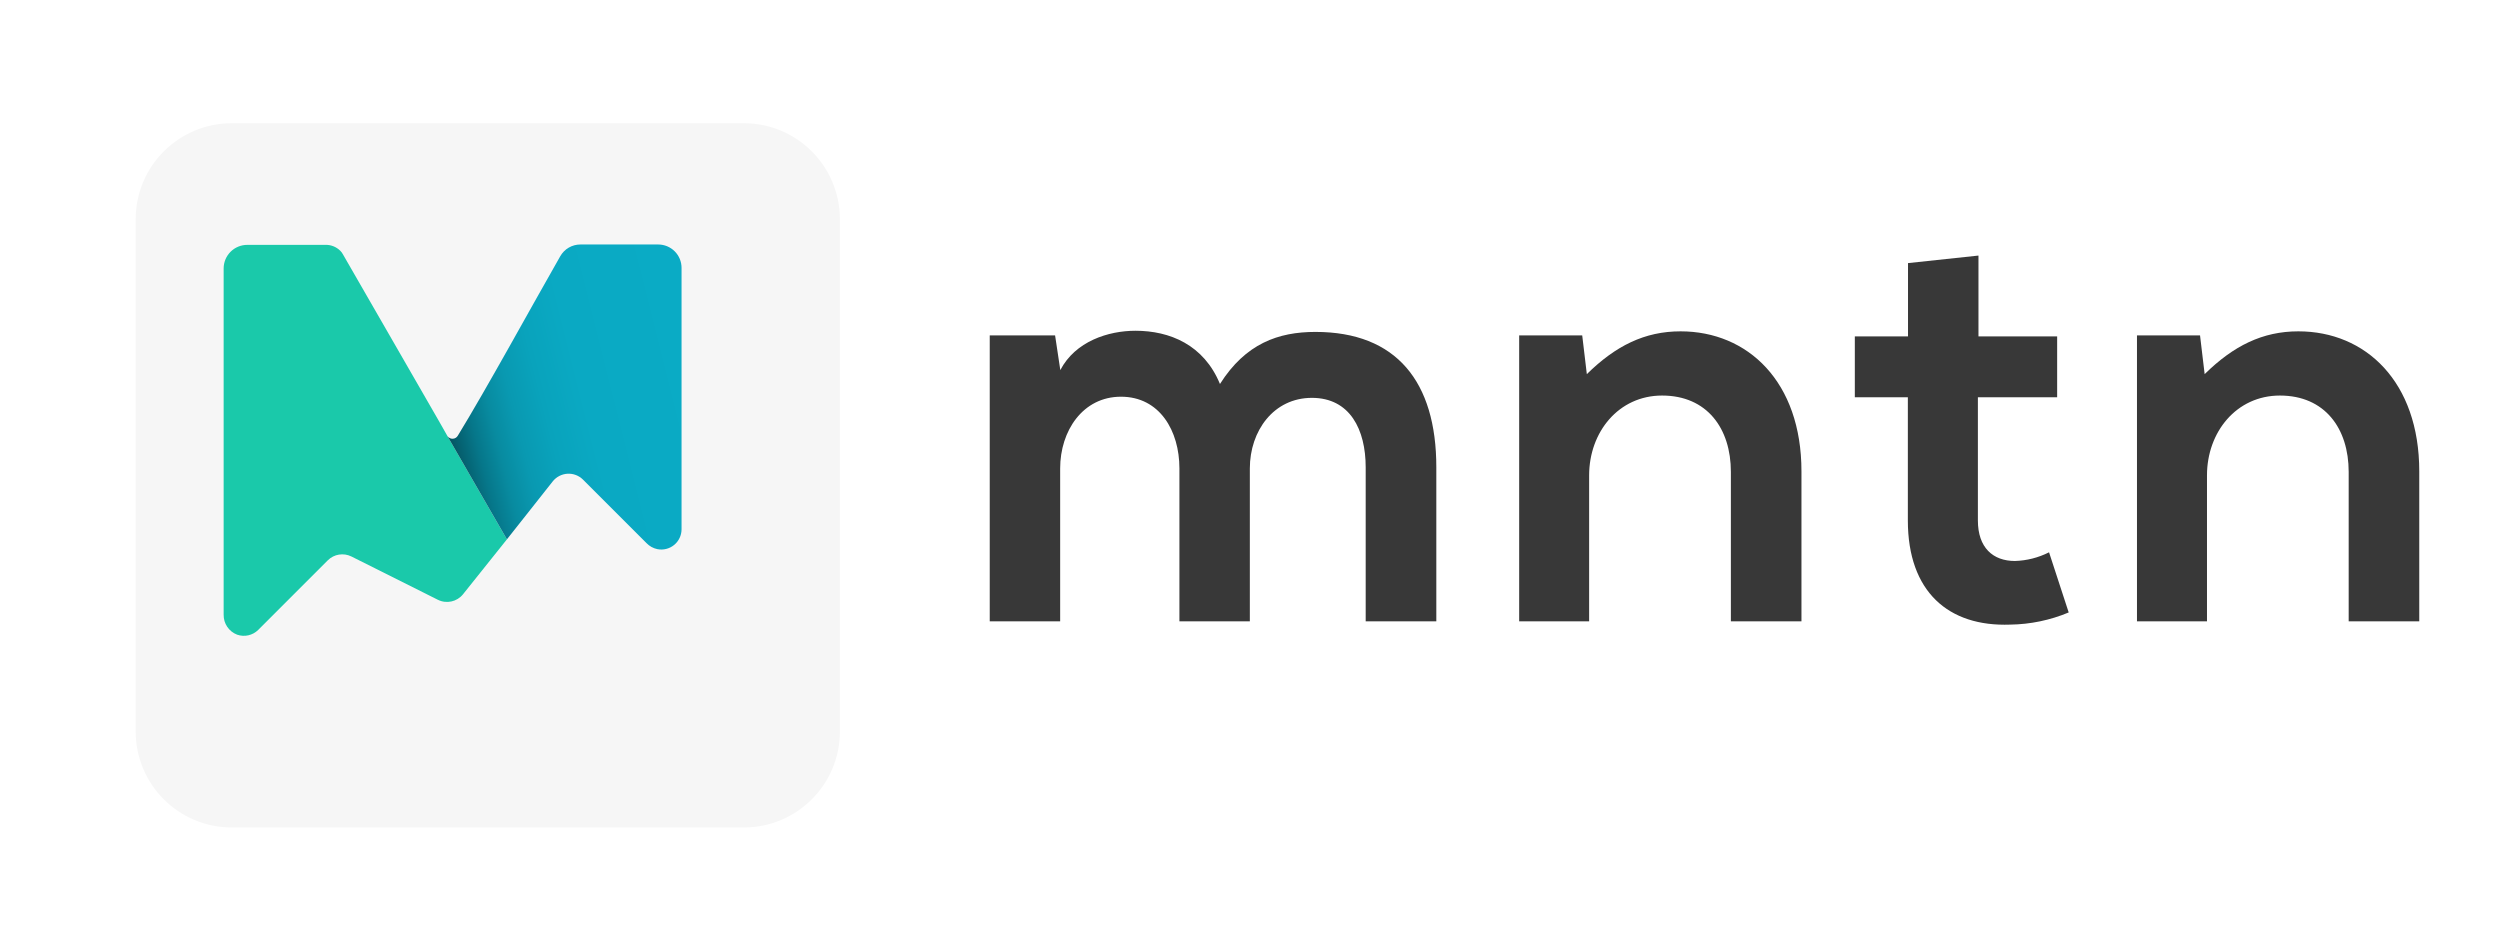
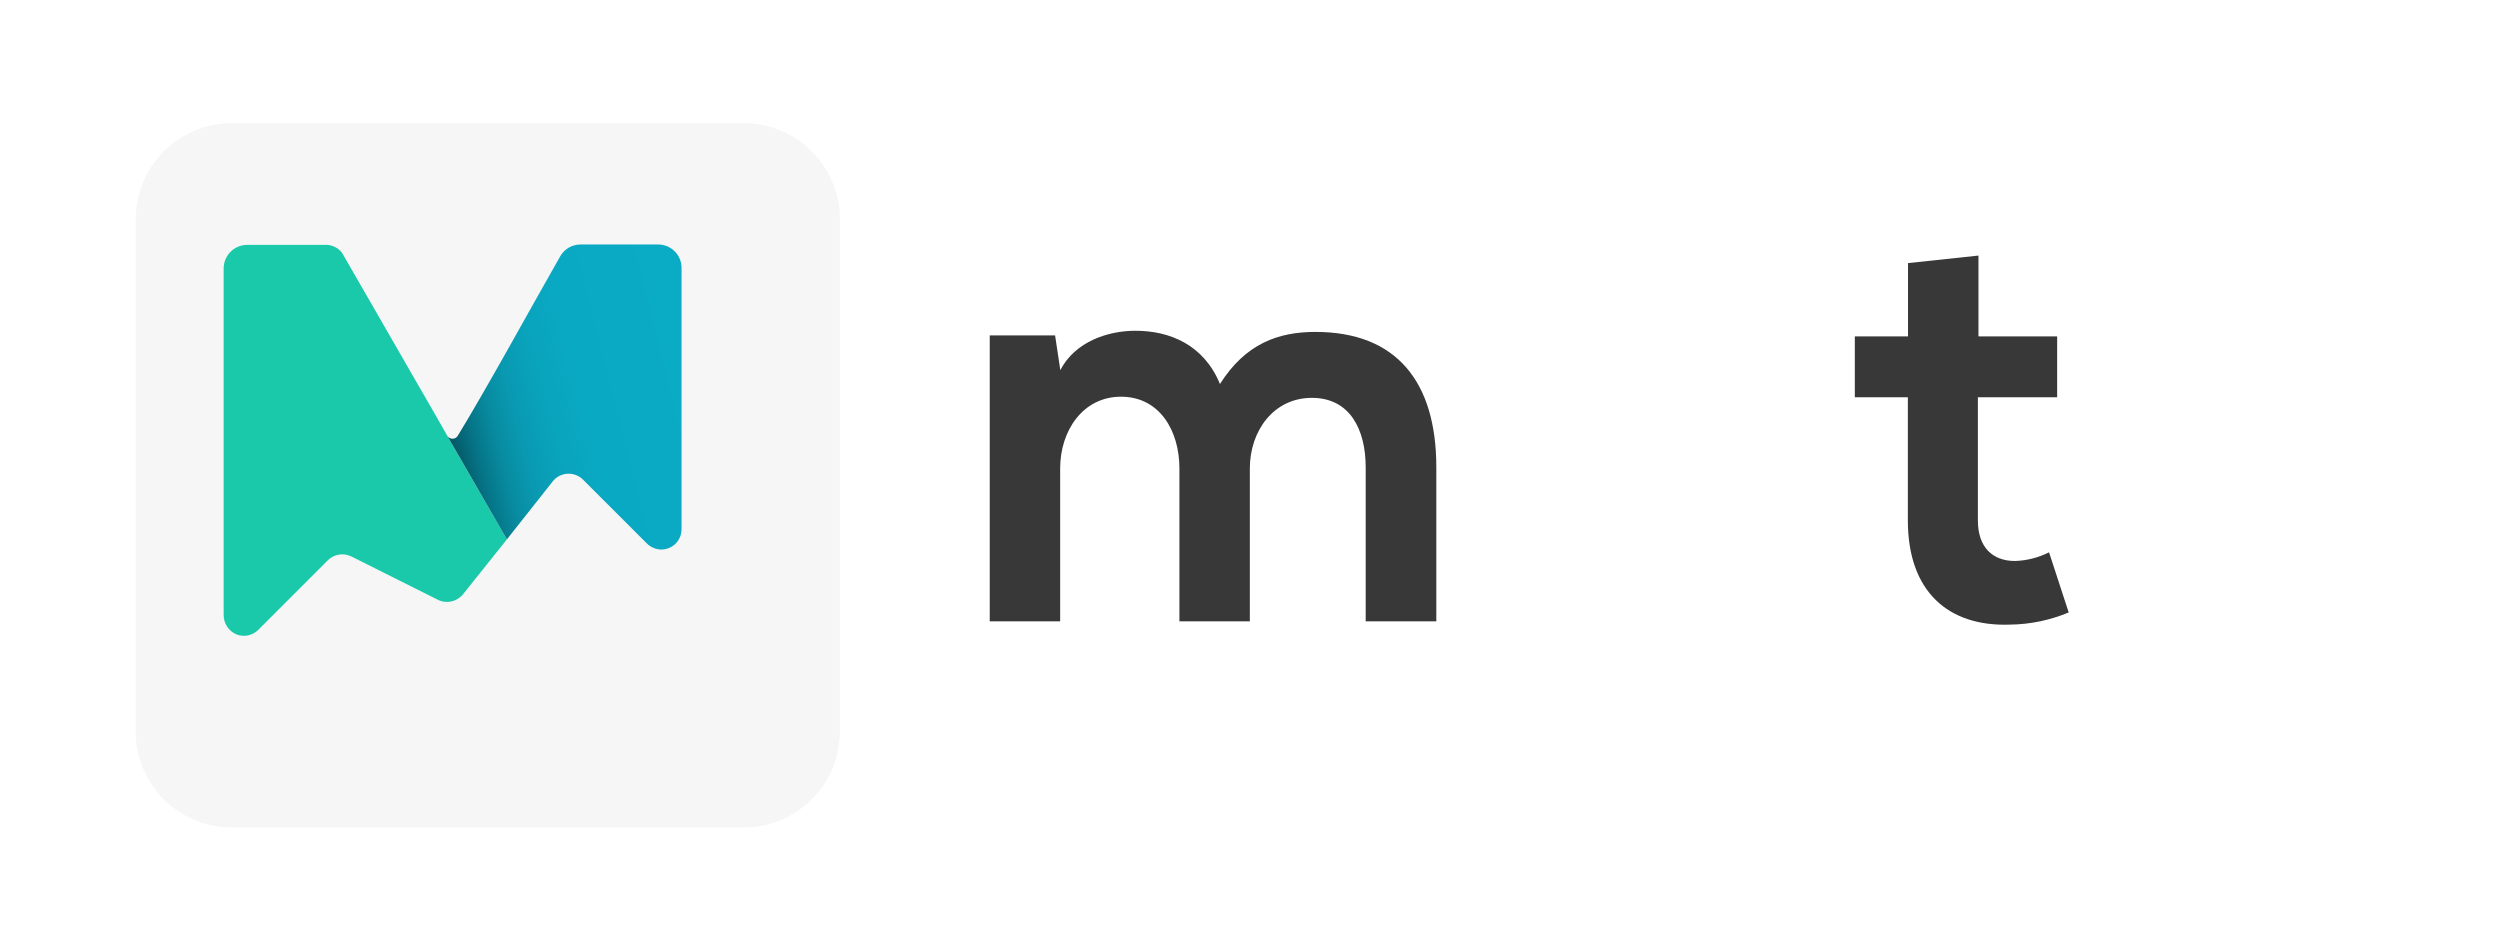
<svg xmlns="http://www.w3.org/2000/svg" width="142" height="54" viewBox="0 0 142 54" fill="none">
  <g filter="url(#filter0_d_833_3959)">
    <path d="M5.707 10.454C5.707 7.442 8.149 5 11.162 5H40.252C43.264 5 45.706 7.442 45.706 10.454V39.546C45.706 42.558 43.264 45 40.252 45H11.162C8.149 45 5.707 42.558 5.707 39.546V10.454Z" fill="#F6F6F6" />
  </g>
  <path d="M66.991 35.291V26.607C66.991 24.473 65.873 22.533 63.671 22.533C61.502 22.533 60.217 24.473 60.217 26.607V35.291H56.217V19.051H59.929L60.226 21.022C61.078 19.385 62.953 18.787 64.496 18.787C66.435 18.787 68.374 19.576 69.294 21.811C70.749 19.511 72.613 18.853 74.716 18.853C79.316 18.853 81.583 21.678 81.583 26.542V35.291H77.571V26.542C77.571 24.405 76.683 22.598 74.514 22.598C72.345 22.598 70.991 24.473 70.991 26.607V35.291H66.991Z" fill="#383838" />
-   <path d="M98.314 35.291V26.805C98.314 24.34 96.966 22.467 94.405 22.467C91.939 22.467 90.263 24.538 90.263 27.002V35.291H86.289V19.051H89.87L90.132 21.251C91.768 19.642 93.418 18.82 95.456 18.82C99.274 18.82 102.323 21.678 102.323 26.773V35.291H98.314Z" fill="#383838" />
  <path d="M112.377 14.516V19.109H116.846V22.564H112.344V29.564C112.344 31.107 113.199 31.864 114.448 31.864C115.122 31.844 115.784 31.675 116.386 31.371L117.502 34.787C116.45 35.227 115.324 35.462 114.184 35.478C110.668 35.609 108.366 33.605 108.366 29.564V22.564H105.354V19.109H108.375V14.944L112.377 14.516Z" fill="#383838" />
-   <path d="M133.405 35.291V26.805C133.405 24.34 132.058 22.467 129.497 22.467C127.031 22.467 125.357 24.538 125.357 27.002V35.291H121.38V19.051H124.962L125.224 21.251C126.86 19.642 128.511 18.82 130.547 18.82C134.365 18.82 137.414 21.678 137.414 26.773V35.291H133.405Z" fill="#383838" />
  <path d="M25.432 24.8C25.427 24.794 25.423 24.788 25.421 24.78C25.244 24.445 25.039 24.125 24.859 23.791L19.467 14.427C19.431 14.36 19.384 14.298 19.329 14.245C19.097 14.012 18.775 13.89 18.447 13.909H14.041C13.686 13.909 13.346 14.05 13.095 14.302C12.844 14.553 12.703 14.894 12.703 15.249V34.915C12.694 35.418 13.002 35.873 13.472 36.051C13.89 36.195 14.353 36.09 14.667 35.778L18.618 31.826C18.973 31.473 19.513 31.386 19.961 31.609L24.87 34.067C25.361 34.312 25.956 34.182 26.299 33.755L28.792 30.636L25.432 24.8Z" fill="#1AC9AA" />
  <path d="M32.968 13.887C32.495 13.886 32.057 14.141 31.823 14.553C30.225 17.347 27.656 22.047 26.005 24.745C25.947 24.847 25.841 24.913 25.724 24.92C25.607 24.928 25.494 24.876 25.423 24.782H25.421L28.792 30.636L31.399 27.338C31.605 27.082 31.909 26.926 32.236 26.908C32.564 26.89 32.883 27.012 33.116 27.244L36.725 30.853C36.89 31.024 37.103 31.142 37.335 31.191C37.673 31.259 38.024 31.172 38.291 30.953C38.557 30.735 38.712 30.408 38.712 30.064V15.213C38.712 14.861 38.572 14.524 38.323 14.275C38.074 14.026 37.736 13.887 37.385 13.887H32.968Z" fill="url(#paint0_linear_833_3959)" />
  <path d="M25.421 24.78C25.423 24.787 25.427 24.794 25.432 24.8L28.797 30.636L25.432 24.8L25.421 24.78Z" fill="#1AC9AA" />
-   <path d="M25.421 24.78C25.423 24.787 25.427 24.794 25.432 24.8L28.797 30.636L25.432 24.8L25.421 24.78Z" fill="url(#paint1_linear_833_3959)" />
  <defs>
    <filter id="filter0_d_833_3959" x="0.707" y="0" width="53.999" height="54" filterUnits="userSpaceOnUse" color-interpolation-filters="sRGB">
      <feFlood flood-opacity="0" result="BackgroundImageFix" />
      <feColorMatrix in="SourceAlpha" type="matrix" values="0 0 0 0 0 0 0 0 0 0 0 0 0 0 0 0 0 0 127 0" result="hardAlpha" />
      <feOffset dx="2" dy="2" />
      <feGaussianBlur stdDeviation="3.5" />
      <feColorMatrix type="matrix" values="0 0 0 0 0 0 0 0 0 0 0 0 0 0 0 0 0 0 0.3 0" />
      <feBlend mode="normal" in2="BackgroundImageFix" result="effect1_dropShadow_833_3959" />
      <feBlend mode="normal" in="SourceGraphic" in2="effect1_dropShadow_833_3959" result="shape" />
    </filter>
    <linearGradient id="paint0_linear_833_3959" x1="28.139" y1="35.308" x2="42.179" y2="31.785" gradientUnits="userSpaceOnUse">
      <stop stop-color="#045562" />
      <stop offset="0.03" stop-color="#05606F" />
      <stop offset="0.1" stop-color="#06778A" />
      <stop offset="0.18" stop-color="#088BA0" />
      <stop offset="0.27" stop-color="#0999B1" />
      <stop offset="0.39" stop-color="#09A3BC" />
      <stop offset="0.55" stop-color="#0AA9C3" />
      <stop offset="1" stop-color="#0AABC5" />
    </linearGradient>
    <linearGradient id="paint1_linear_833_3959" x1="28.202" y1="39.64" x2="42.215" y2="37.653" gradientUnits="userSpaceOnUse">
      <stop stop-color="#045562" />
      <stop offset="0.03" stop-color="#05606F" />
      <stop offset="0.1" stop-color="#06778A" />
      <stop offset="0.18" stop-color="#088BA0" />
      <stop offset="0.27" stop-color="#0999B1" />
      <stop offset="0.39" stop-color="#09A3BC" />
      <stop offset="0.55" stop-color="#0AA9C3" />
      <stop offset="1" stop-color="#0AABC5" />
    </linearGradient>
  </defs>
</svg>